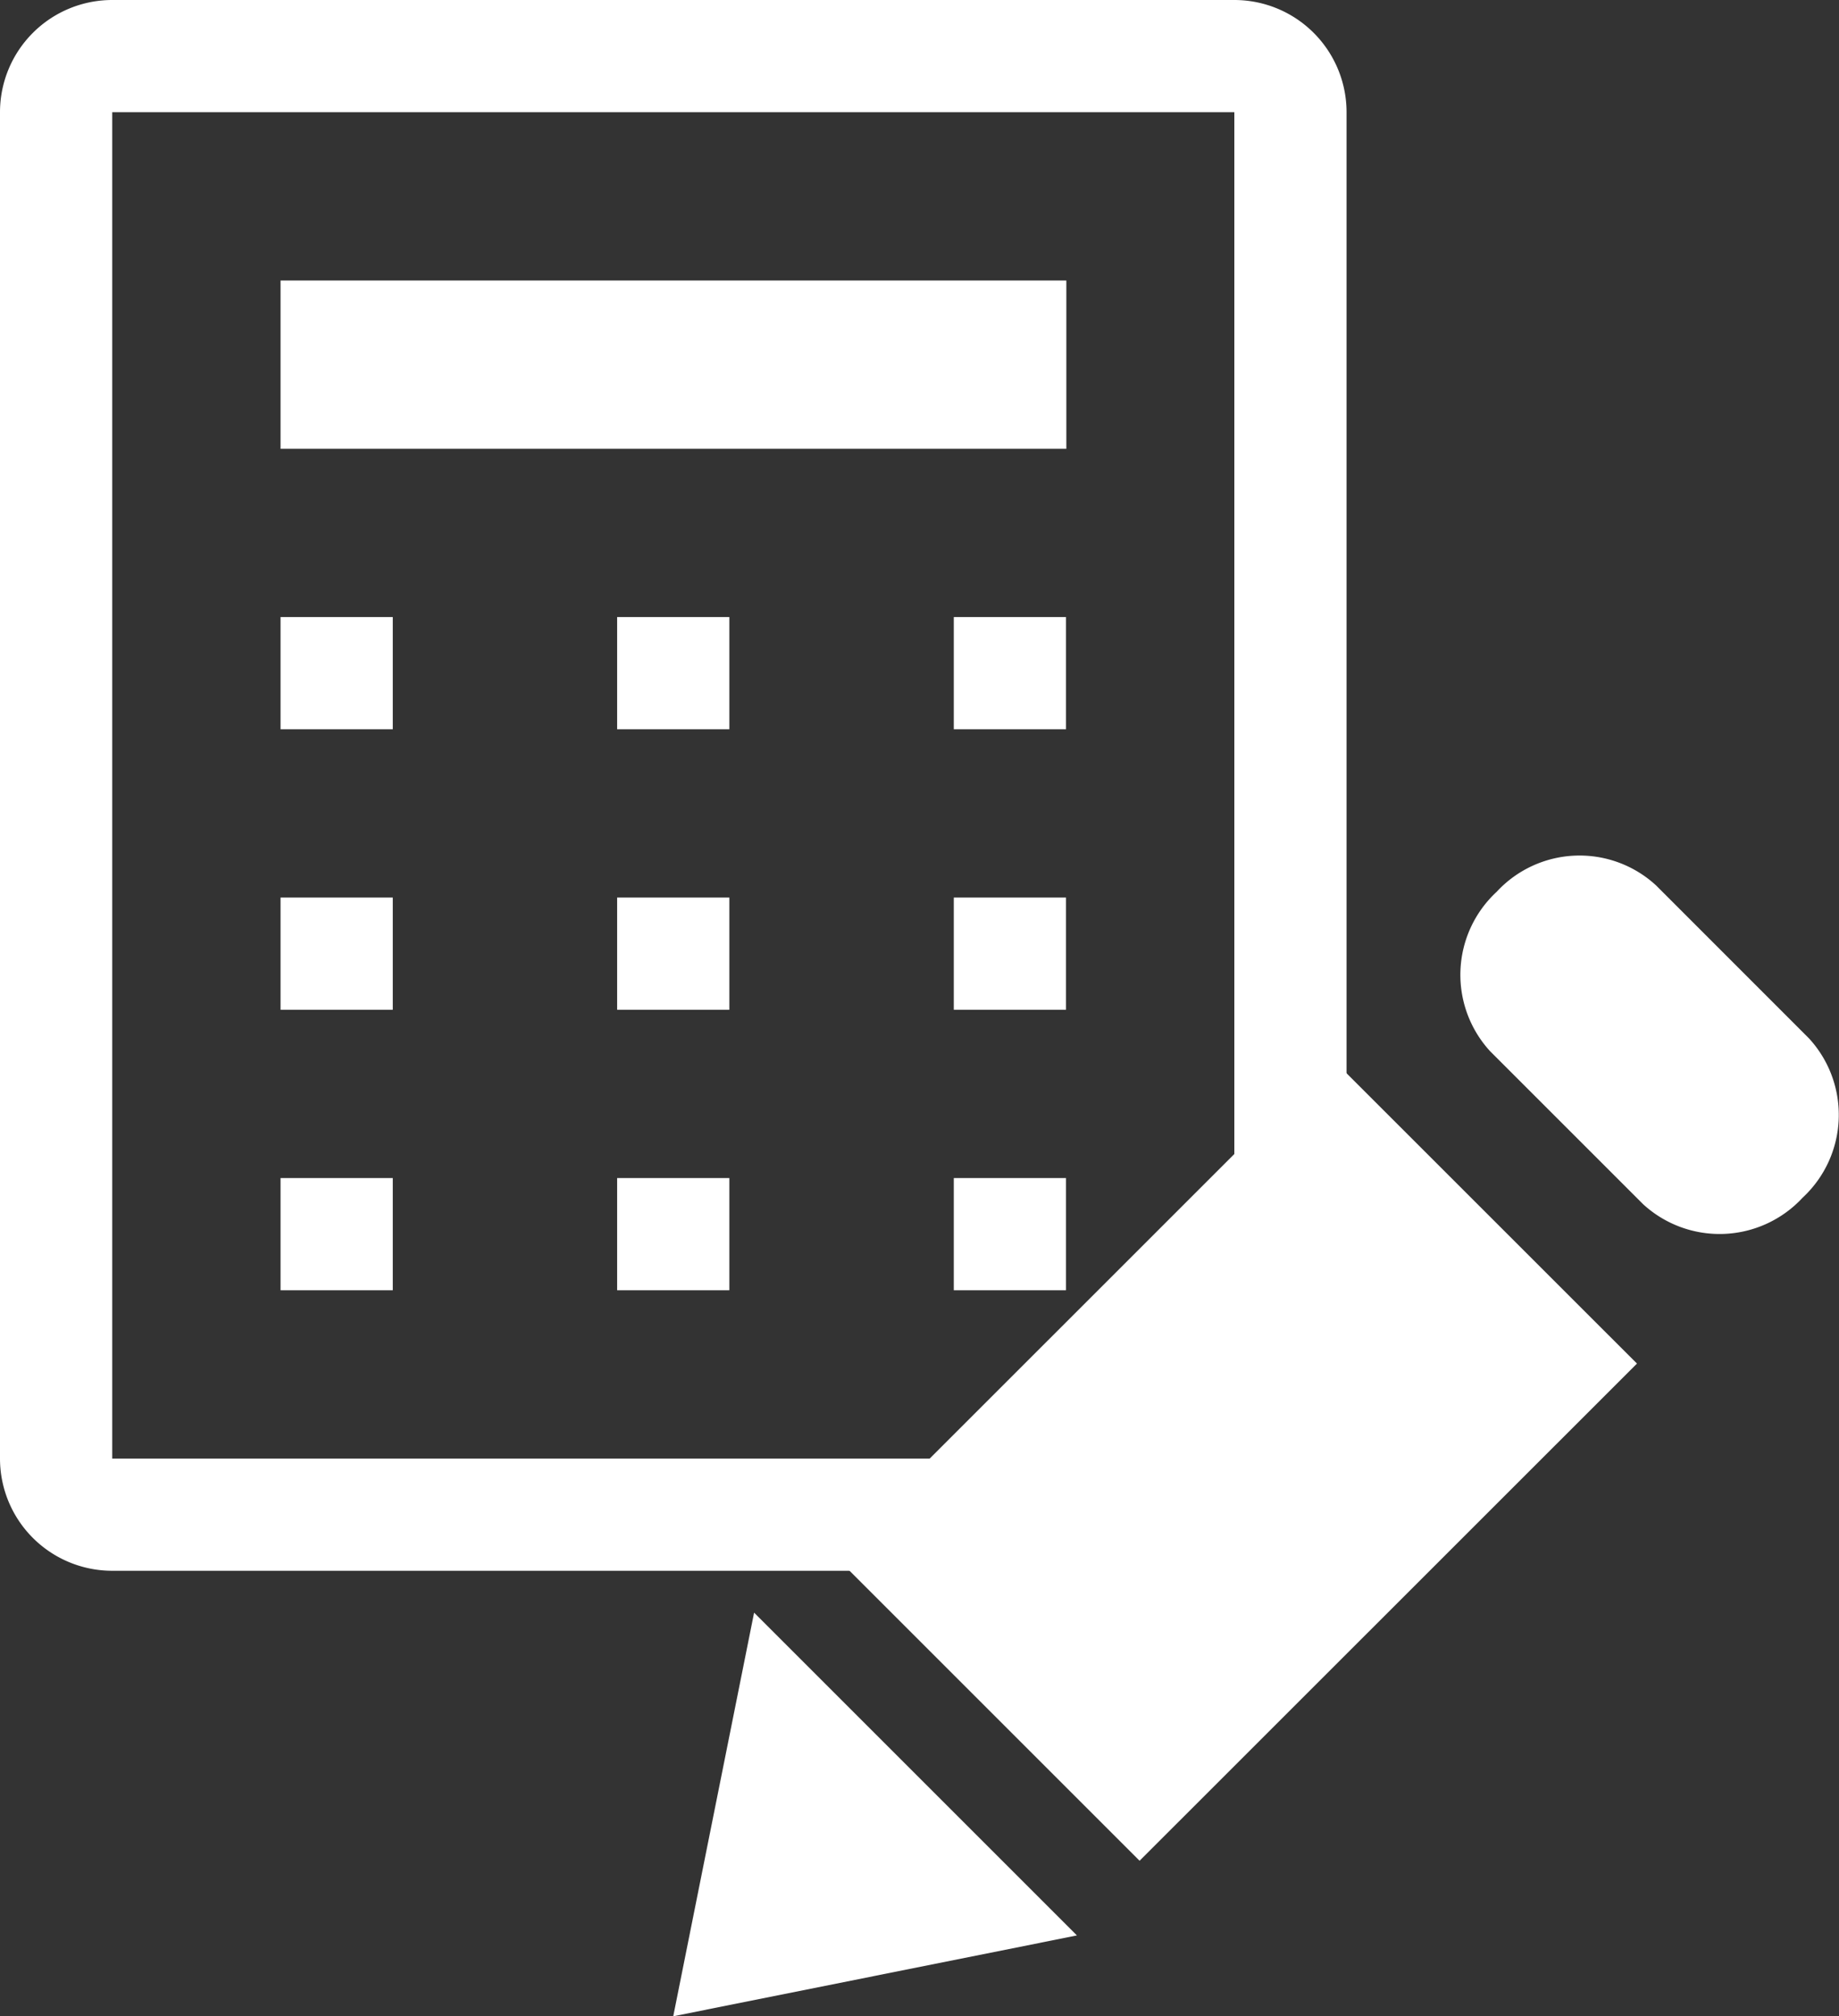
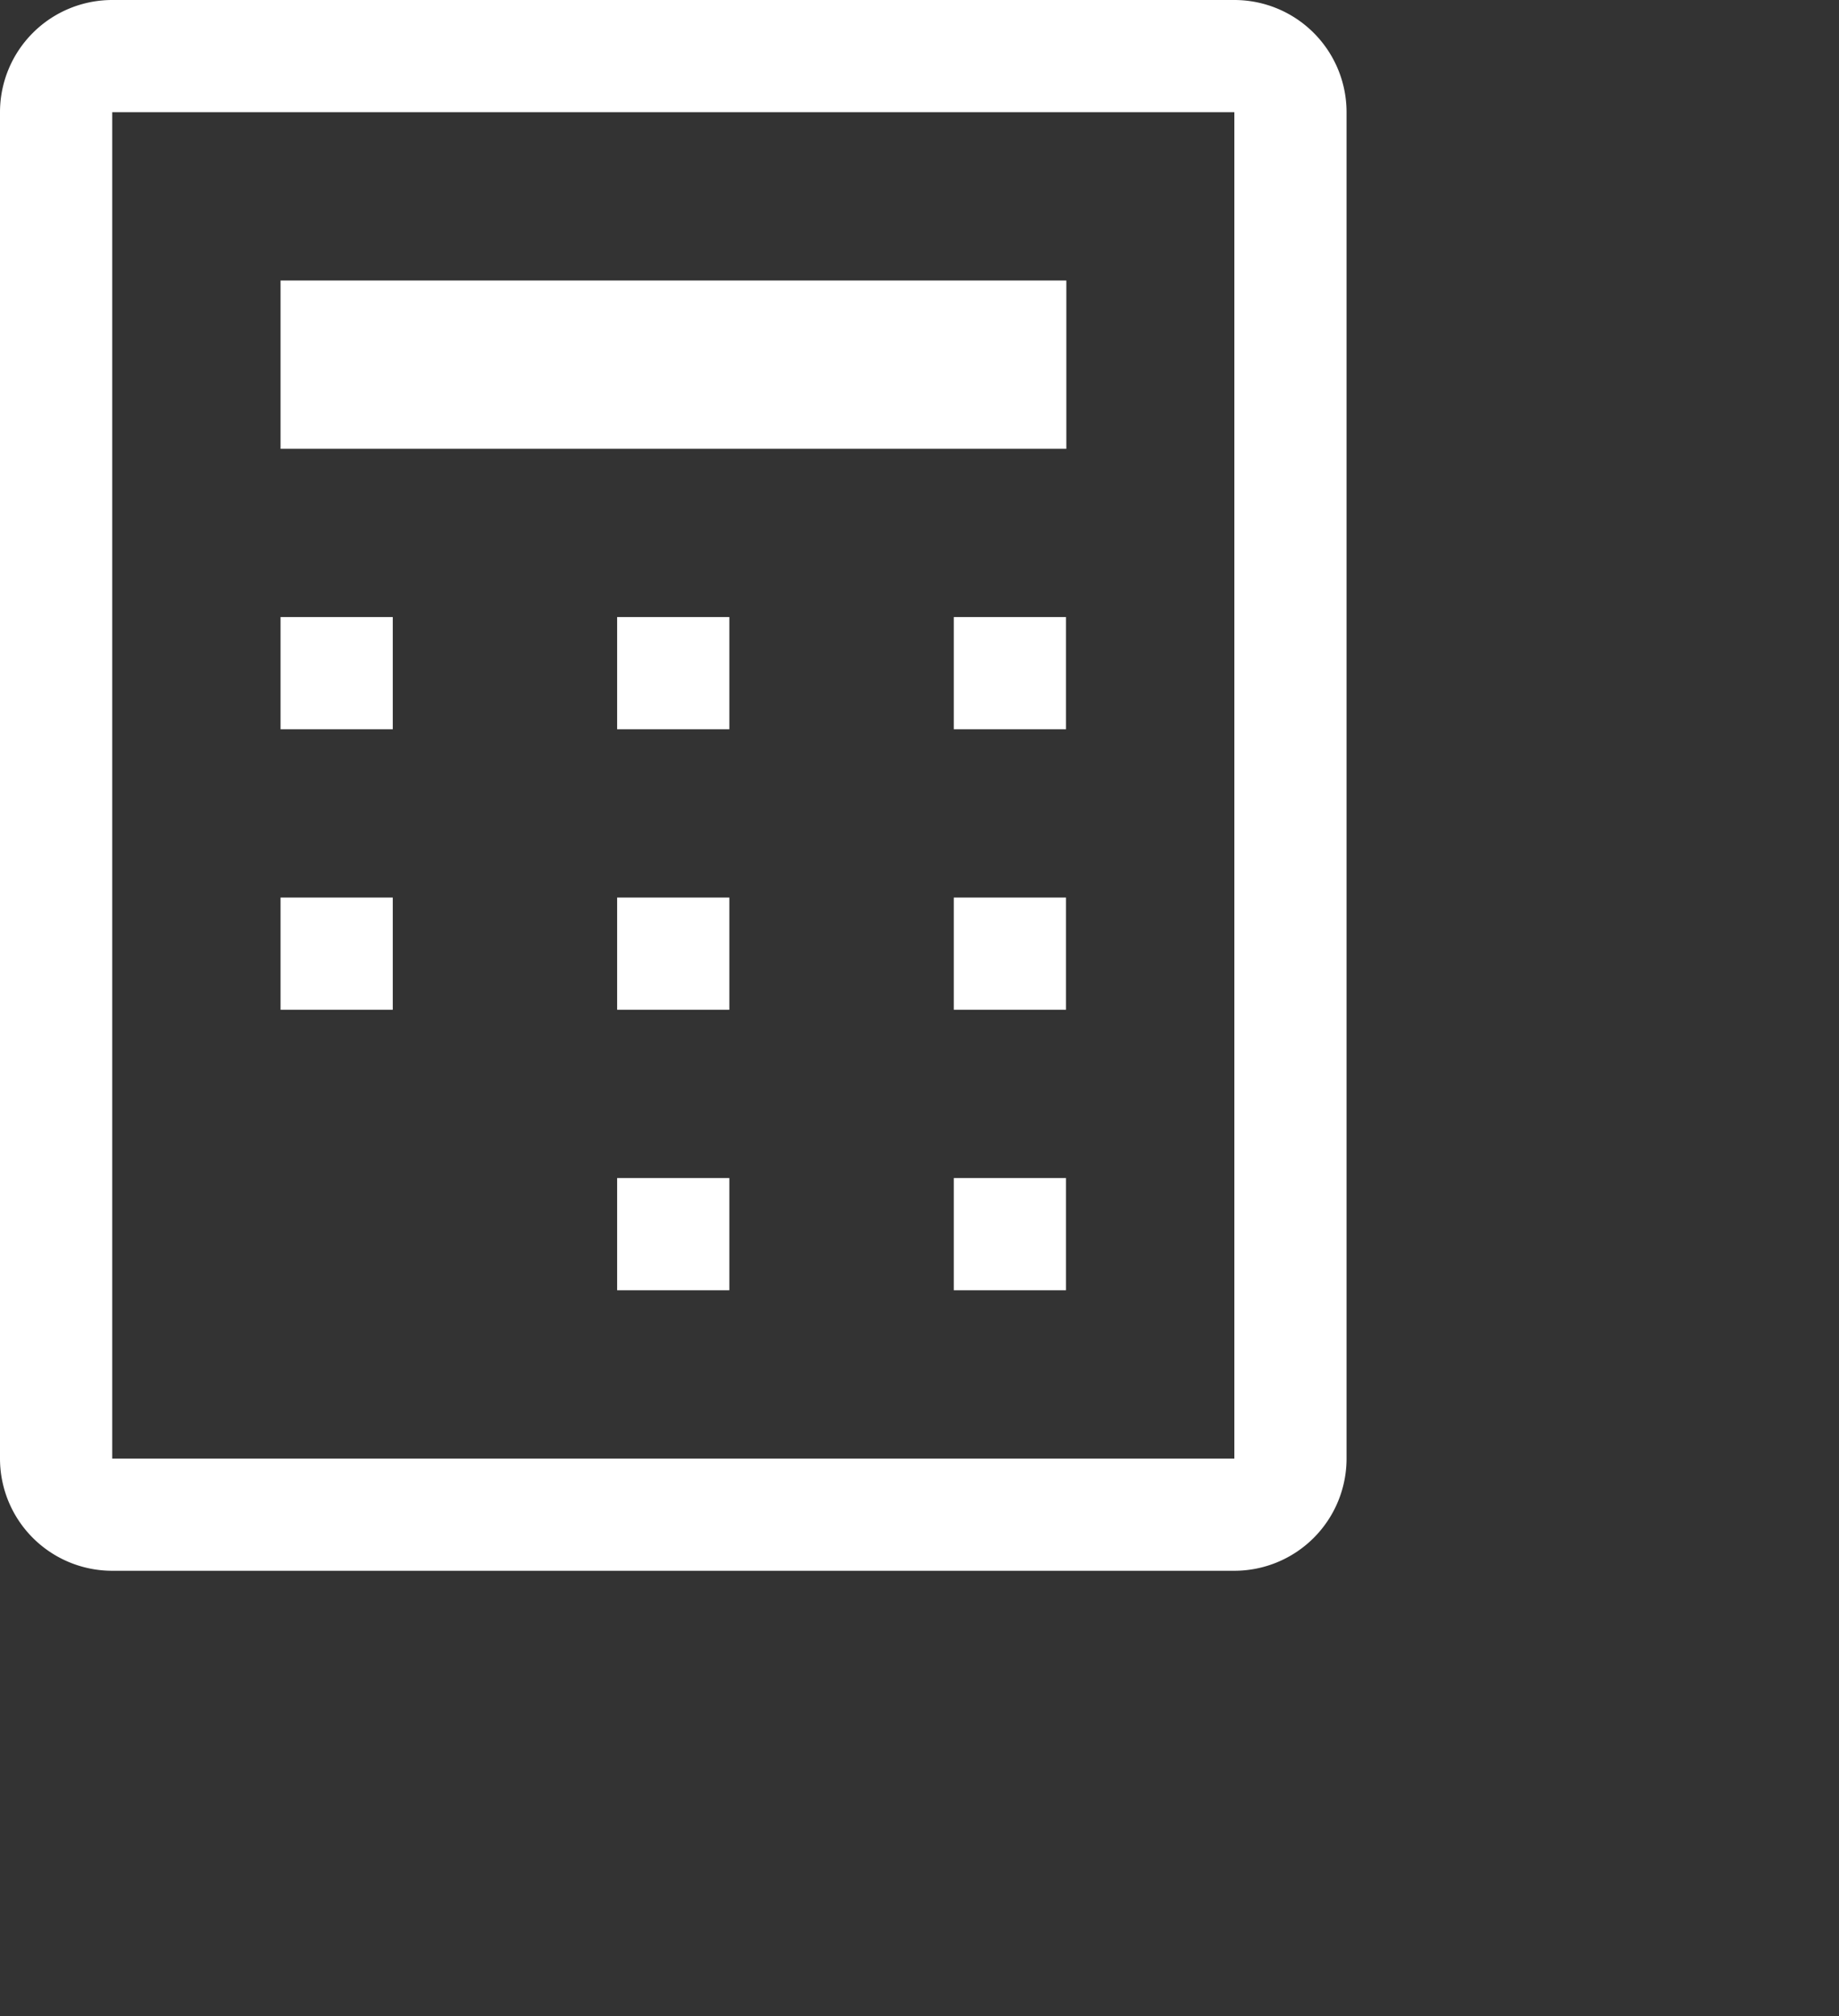
<svg xmlns="http://www.w3.org/2000/svg" width="28.318" height="31.053" viewBox="0 0 28.318 31.053">
  <rect x="0" y="0" width="28.318" height="31.053" fill="#333333" stroke="none" />
  <g id="グループ_3069" data-name="グループ 3069" transform="translate(-9967 48.98)">
    <g id="calculator" transform="translate(9967 -48.98)">
      <path id="パス_1182" data-name="パス 1182" d="M43.007,13.728V34.463H25.728V13.728H43.007m0-1.728H25.728A1.728,1.728,0,0,0,24,13.728V34.463a1.728,1.728,0,0,0,1.728,1.728H43.007a1.728,1.728,0,0,0,1.728-1.728V13.728A1.728,1.728,0,0,0,43.007,12Z" transform="translate(-24 -12)" fill="#fff" />
-       <path id="パス_1183" data-name="パス 1183" d="M54,138h1.728v1.728H54Z" transform="translate(-49.68 -119.857)" fill="#fff" />
      <path id="パス_1184" data-name="パス 1184" d="M126,138h1.728v1.728H126Z" transform="translate(-111.313 -119.857)" fill="#fff" />
      <path id="パス_1185" data-name="パス 1185" d="M54,108h1.728v1.728H54Z" transform="translate(-49.68 -94.177)" fill="#fff" />
      <path id="パス_1186" data-name="パス 1186" d="M126,108h1.728v1.728H126Z" transform="translate(-111.313 -94.177)" fill="#fff" />
      <path id="パス_1187" data-name="パス 1187" d="M54,78h1.728v1.728H54Z" transform="translate(-49.68 -68.497)" fill="#fff" />
      <path id="パス_1188" data-name="パス 1188" d="M90,138h1.728v1.728H90Z" transform="translate(-80.497 -119.857)" fill="#fff" />
      <path id="パス_1189" data-name="パス 1189" d="M90,108h1.728v1.728H90Z" transform="translate(-80.497 -94.177)" fill="#fff" />
      <path id="パス_1190" data-name="パス 1190" d="M90,78h1.728v1.728H90Z" transform="translate(-80.497 -68.497)" fill="#fff" />
      <path id="パス_1191" data-name="パス 1191" d="M126,78h1.728v1.728H126Z" transform="translate(-111.313 -68.497)" fill="#fff" />
      <path id="パス_1192" data-name="パス 1192" d="M54,42H66.1v2.592H54Z" transform="translate(-49.68 -37.68)" fill="#fff" />
    </g>
    <g id="pencil" transform="translate(9977.367 -35.805)">
-       <path id="パス_1193" data-name="パス 1193" d="M17.489,3.21,15.133.853a1.738,1.738,0,0,0-2.454.1,1.741,1.741,0,0,0-.1,2.455l2.356,2.356a1.741,1.741,0,0,0,2.455-.1A1.74,1.74,0,0,0,17.489,3.21ZM2.468,11.162l4.713,4.713,7.659-7.657L10.126,3.505,2.468,11.162ZM0,18.27l6.216-1.245L1.245,12.054Z" transform="translate(0 -0.393)" fill="#fff" />
-     </g>
+       </g>
  </g>
</svg>